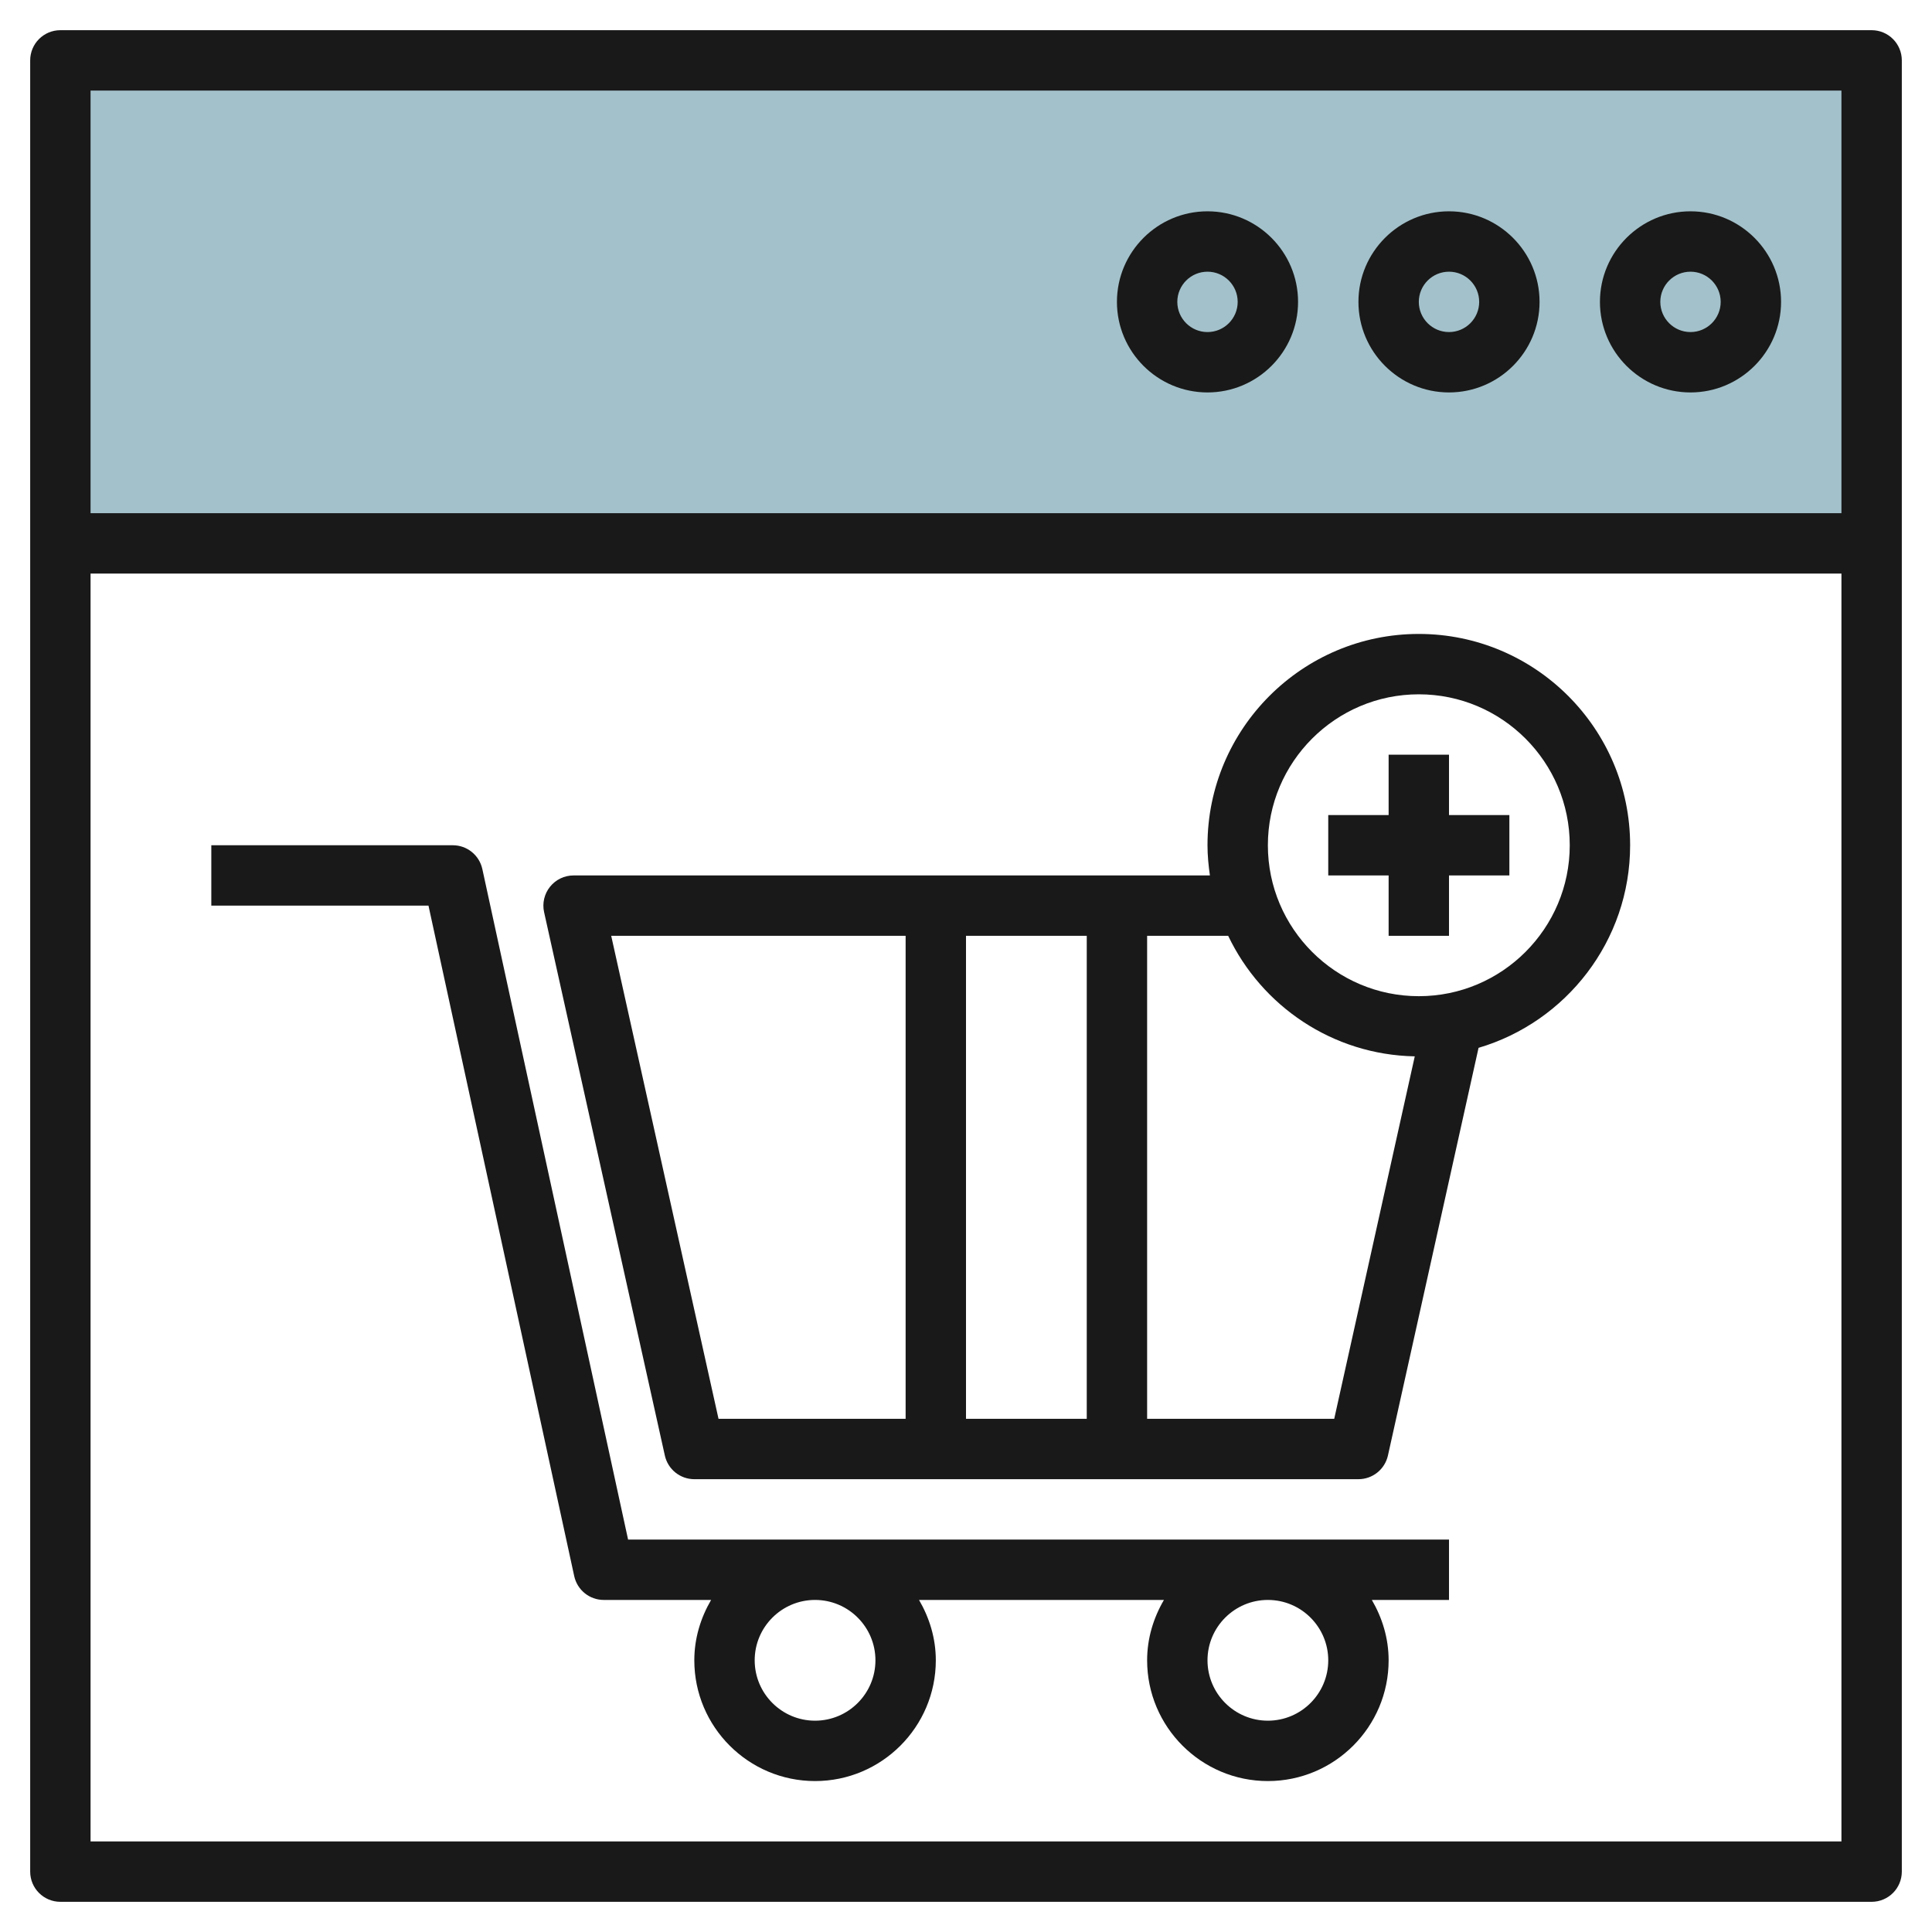
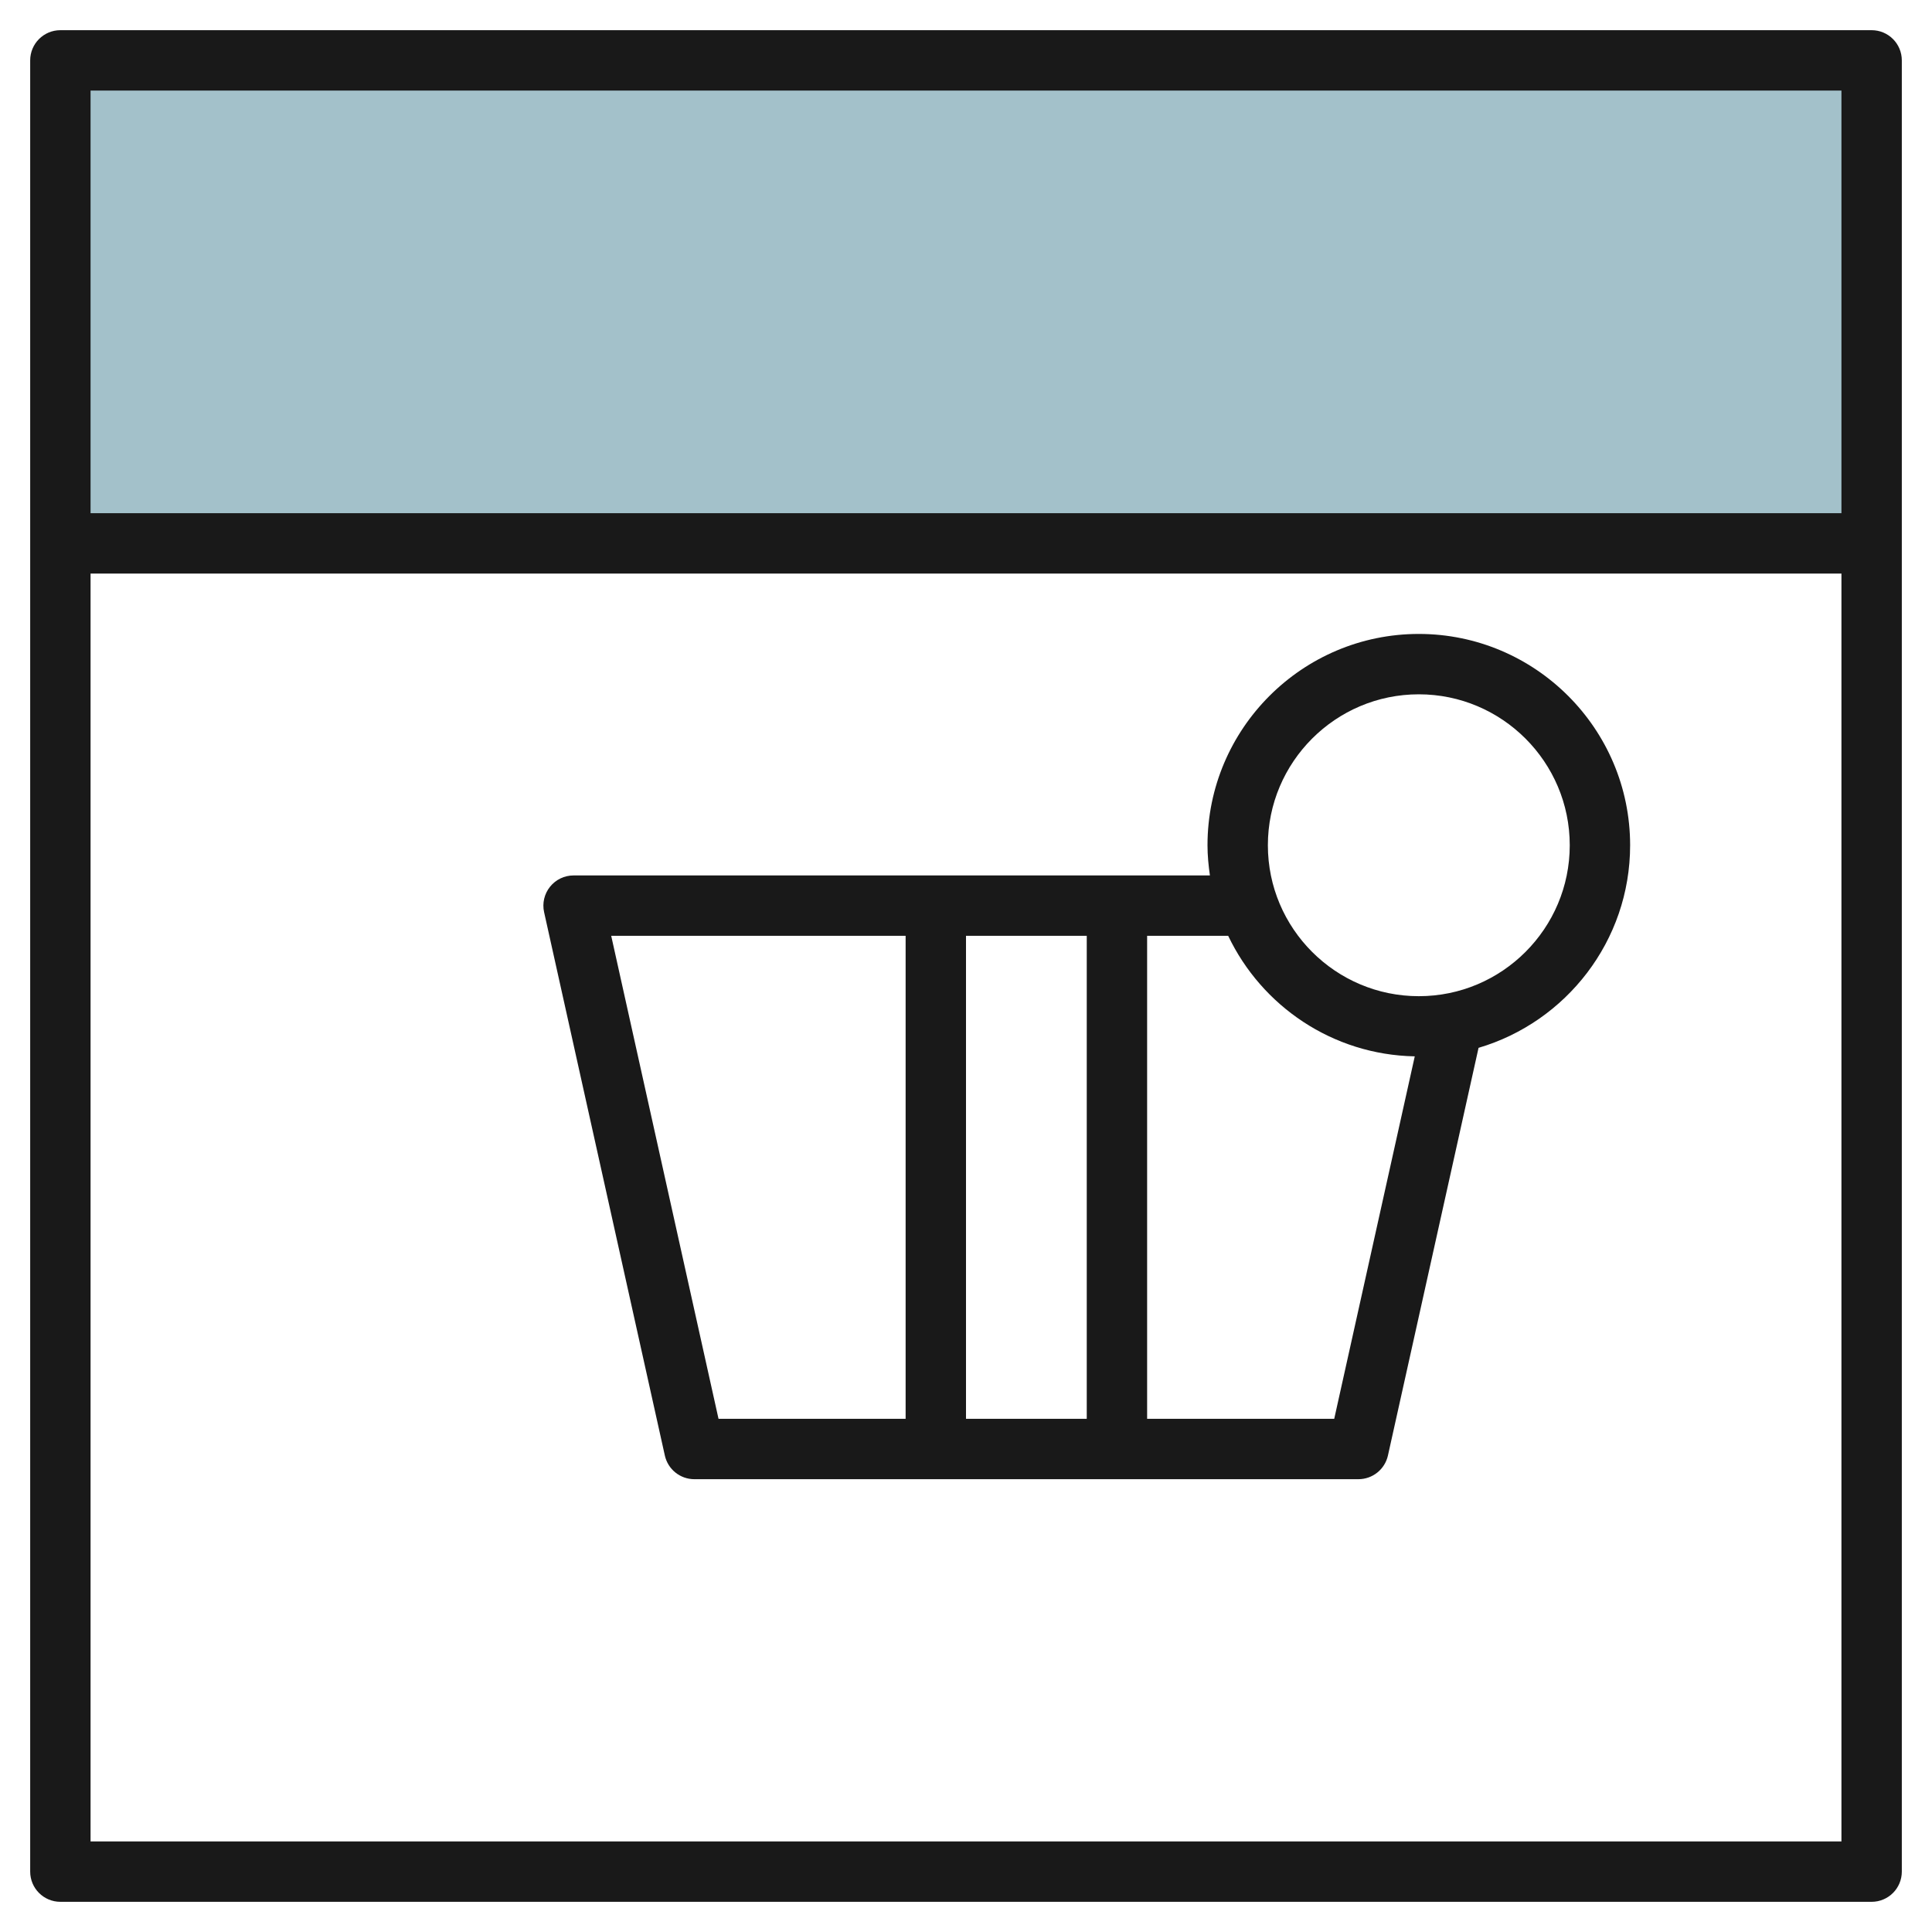
<svg xmlns="http://www.w3.org/2000/svg" id="Layer_3" enable-background="new 0 0 64 64" height="512" viewBox="0 0 64 64" width="512">
  <g>
    <path d="m2 2h60v16h-60z" fill="#a3c1ca" />
    <g fill="#191919">
      <path d="m62 1h-60c-.553 0-1 .448-1 1v60c0 .552.447 1 1 1h60c.553 0 1-.448 1-1v-60c0-.552-.447-1-1-1zm-1 2v14h-58v-14zm-58 58v-42h58v42z" />
-       <path d="m56 13c1.654 0 3-1.346 3-3s-1.346-3-3-3-3 1.346-3 3 1.346 3 3 3zm0-4c.552 0 1 .449 1 1s-.448 1-1 1-1-.449-1-1 .448-1 1-1z" />
-       <path d="m48 13c1.654 0 3-1.346 3-3s-1.346-3-3-3-3 1.346-3 3 1.346 3 3 3zm0-4c.552 0 1 .449 1 1s-.448 1-1 1-1-.449-1-1 .448-1 1-1z" />
-       <path d="m40 13c1.654 0 3-1.346 3-3s-1.346-3-3-3-3 1.346-3 3 1.346 3 3 3zm0-4c.552 0 1 .449 1 1s-.448 1-1 1-1-.449-1-1 .448-1 1-1z" />
-       <path d="m20.806 51-4.828-22.212c-.101-.46-.507-.788-.978-.788h-8v2h7.194l4.828 22.212c.101.46.507.788.978.788h3.556c-.344.591-.556 1.268-.556 2 0 2.206 1.794 4 4 4s4-1.794 4-4c0-.732-.212-1.409-.556-2h8.113c-.345.591-.557 1.268-.557 2 0 2.206 1.794 4 4 4s4-1.794 4-4c0-.732-.212-1.409-.556-2h2.556v-2zm8.194 4c0 1.103-.897 2-2 2s-2-.897-2-2 .897-2 2-2 2 .897 2 2zm15 0c0 1.103-.897 2-2 2s-2-.897-2-2 .897-2 2-2 2 .897 2 2z" />
      <path d="m47 21c-3.859 0-7 3.14-7 7 0 .34.033.672.08 1h-21.08c-.304 0-.59.138-.78.375-.189.236-.262.546-.196.842l4 18c.102.457.507.783.976.783h22c.469 0 .874-.326.977-.783l3.002-13.506c2.898-.856 5.021-3.539 5.021-6.711 0-3.86-3.141-7-7-7zm-11 10v16h-4v-16zm-15.753 0h9.753v16h-6.198zm23.951 16h-6.198v-16h2.685c1.108 2.322 3.453 3.941 6.181 3.993zm2.802-14c-2.757 0-5-2.243-5-5s2.243-5 5-5 5 2.243 5 5-2.243 5-5 5z" />
-       <path d="m48 25h-2v2h-2v2h2v2h2v-2h2v-2h-2z" />
    </g>
  </g>
</svg>